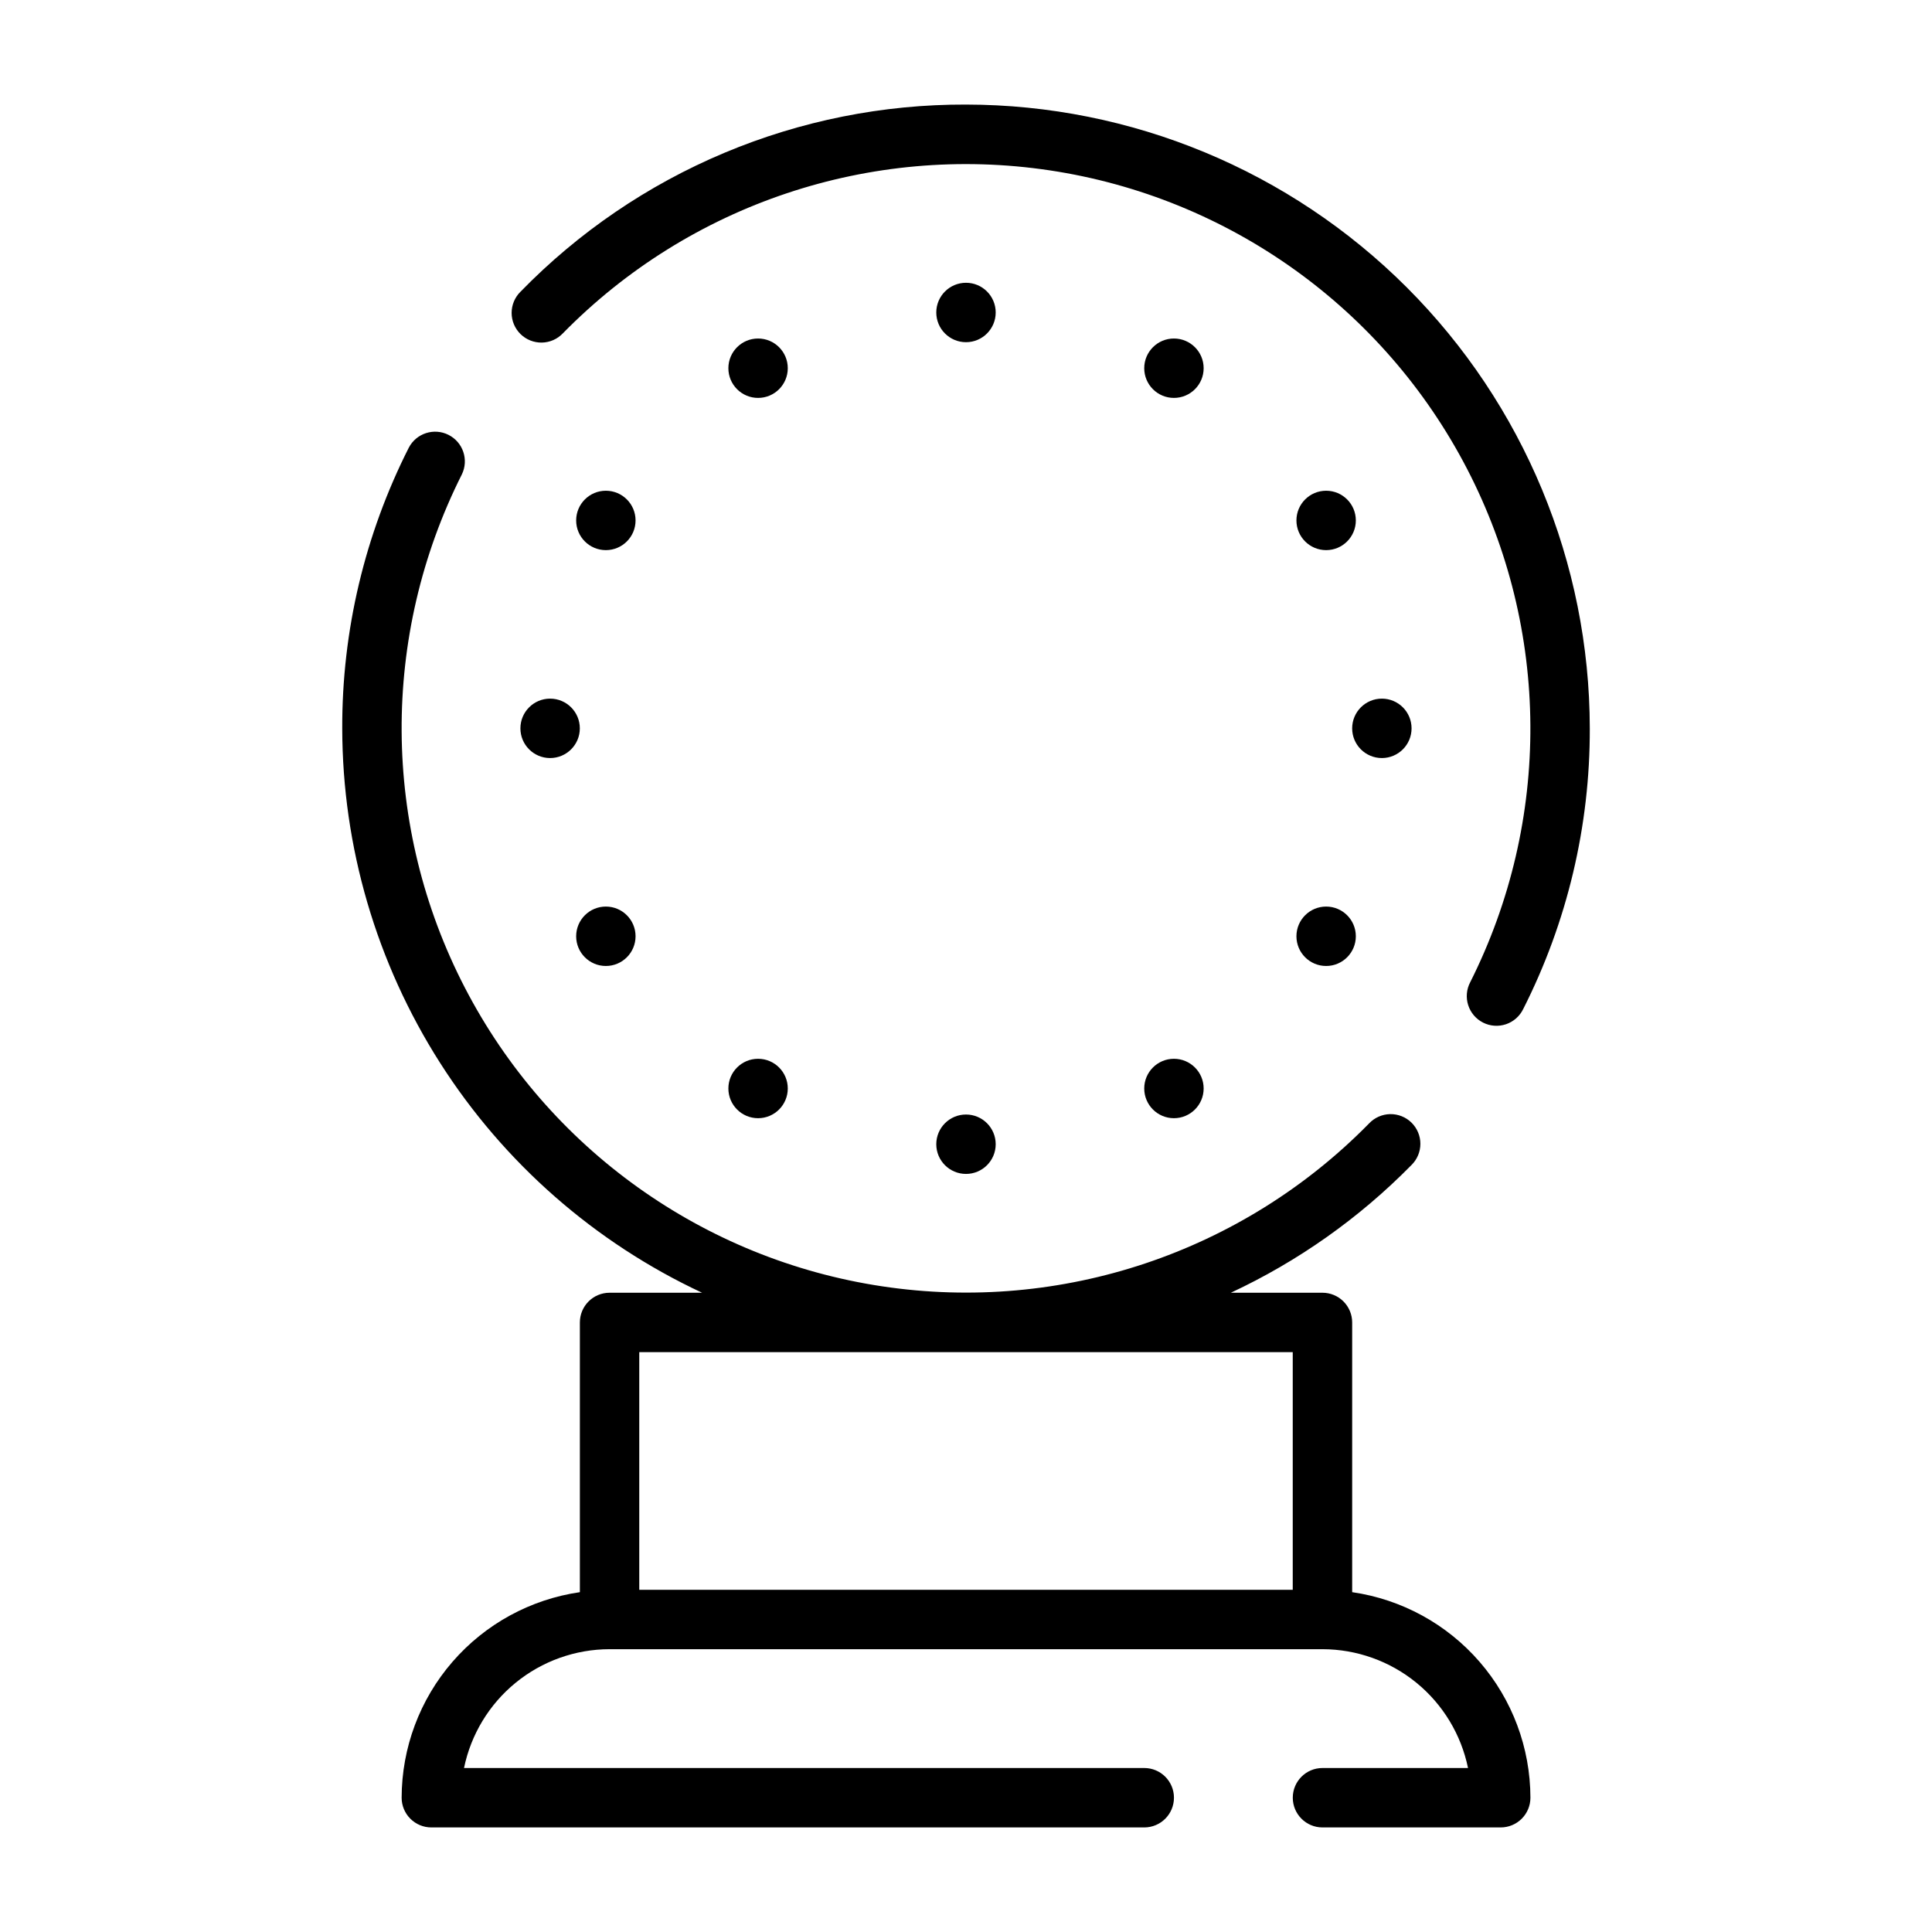
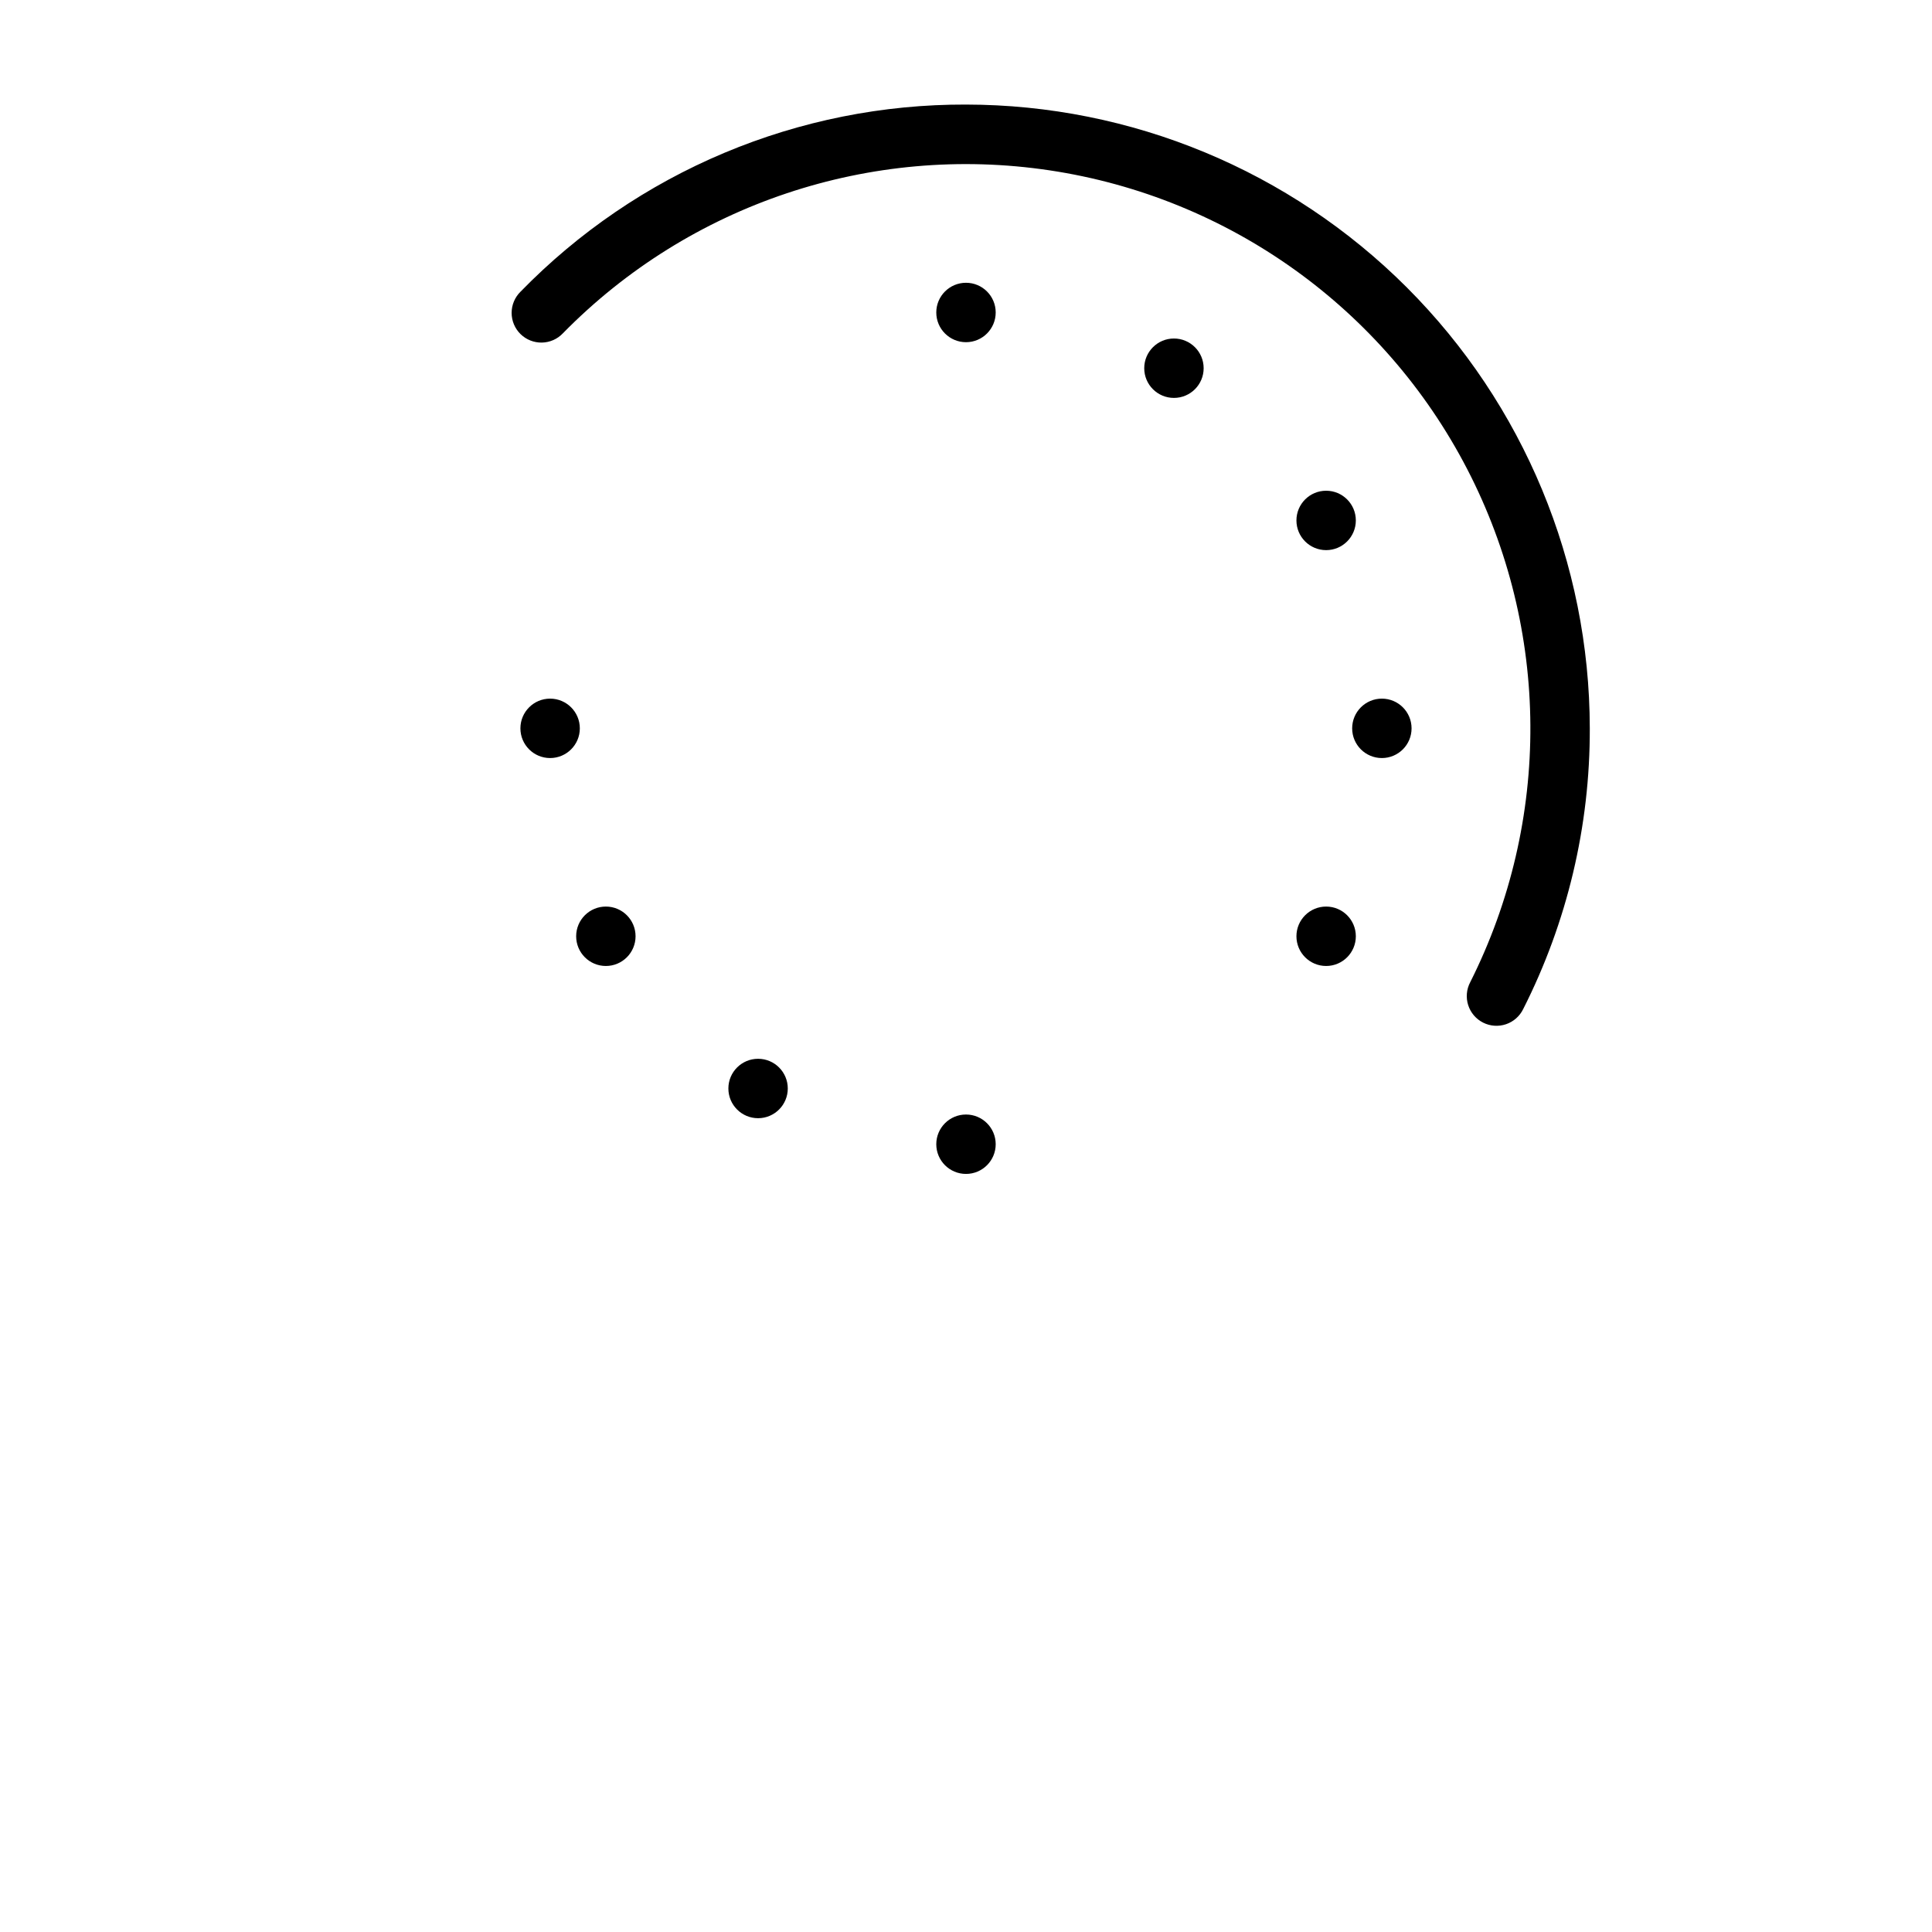
<svg xmlns="http://www.w3.org/2000/svg" fill="#000000" width="800px" height="800px" version="1.1" viewBox="144 144 512 512">
  <g>
-     <path d="m502.34 565.94v-71.48c0-2.086-0.832-4.09-2.309-5.566-1.473-1.473-3.477-2.305-5.566-2.305h-24.273c17.848-8.336 34.059-19.801 47.867-33.848 1.508-1.48 2.356-3.508 2.356-5.621 0-2.113-0.852-4.137-2.359-5.617-1.508-1.477-3.551-2.289-5.664-2.25-2.113 0.043-4.121 0.93-5.57 2.465-33.59 34.242-81.562 50.297-129 43.176-47.434-7.117-88.578-36.555-110.63-79.148-22.059-42.594-22.352-93.18-0.793-136.03 1.879-3.867 0.309-8.527-3.531-10.469-3.84-1.938-8.527-0.438-10.523 3.375-11.676 23.059-17.727 48.555-17.648 74.402 0.047 31.414 9.043 62.164 25.93 88.652 16.891 26.484 40.973 47.617 69.434 60.914h-24.516c-4.348 0-7.871 3.523-7.871 7.871v71.48c-13.102 1.898-25.082 8.445-33.754 18.449-8.672 10-13.457 22.789-13.48 36.023 0 2.09 0.828 4.09 2.305 5.566 1.477 1.477 3.481 2.309 5.566 2.309h188.93c4.348 0 7.871-3.527 7.871-7.875 0-4.348-3.523-7.871-7.871-7.871h-180.27c1.828-8.883 6.66-16.867 13.688-22.602 7.023-5.734 15.812-8.875 24.883-8.887h188.93c9.07 0.012 17.859 3.152 24.887 8.887 7.023 5.734 11.855 13.719 13.684 22.602h-38.57c-4.348 0-7.871 3.523-7.871 7.871 0 4.348 3.523 7.875 7.871 7.875h47.234c2.086 0 4.09-0.832 5.566-2.309 1.477-1.477 2.305-3.477 2.305-5.566-0.023-13.234-4.809-26.023-13.48-36.023-8.672-10.004-20.652-16.551-33.75-18.449zm-188.93-0.629v-62.977h173.18v62.977z" />
    <path d="m400 171.71c-22-0.07-43.785 4.285-64.066 12.805s-38.645 21.031-53.992 36.789c-1.508 1.48-2.356 3.504-2.356 5.617s0.852 4.137 2.359 5.617c1.512 1.48 3.551 2.289 5.664 2.25 2.113-0.039 4.121-0.93 5.57-2.465 33.59-34.238 81.562-50.297 129-43.176 47.434 7.121 88.578 36.555 110.63 79.145 22.059 42.594 22.355 93.18 0.801 136.03-0.98 1.867-1.168 4.051-0.523 6.059 0.645 2.008 2.066 3.672 3.945 4.621 1.883 0.953 4.066 1.105 6.066 0.434 1.996-0.676 3.641-2.121 4.562-4.016 11.68-23.055 17.727-48.551 17.652-74.395-0.051-43.828-17.484-85.848-48.477-116.84-30.988-30.992-73.008-48.426-116.84-48.473z" />
    <path d="m407.87 226.81c0 4.348-3.523 7.875-7.871 7.875s-7.875-3.527-7.875-7.875 3.527-7.871 7.875-7.871 7.871 3.523 7.871 7.871" />
-     <path d="m352.77 241.58c0 4.348-3.523 7.871-7.871 7.871-4.348 0-7.871-3.523-7.871-7.871s3.523-7.871 7.871-7.871c4.348 0 7.871 3.523 7.871 7.871" />
-     <path d="m312.43 281.92c0 4.348-3.523 7.871-7.871 7.871-4.348 0-7.871-3.523-7.871-7.871 0-4.348 3.523-7.871 7.871-7.871 4.348 0 7.871 3.523 7.871 7.871" />
    <path d="m297.66 337.02c0 4.348-3.527 7.871-7.875 7.871-4.348 0-7.871-3.523-7.871-7.871 0-4.348 3.523-7.875 7.871-7.875 4.348 0 7.875 3.527 7.875 7.875" />
    <path d="m312.43 392.12c0 4.348-3.523 7.875-7.871 7.875-4.348 0-7.871-3.527-7.871-7.875s3.523-7.871 7.871-7.871c4.348 0 7.871 3.523 7.871 7.871" />
    <path d="m352.77 432.46c0 4.348-3.523 7.875-7.871 7.875-4.348 0-7.871-3.527-7.871-7.875s3.523-7.871 7.871-7.871c4.348 0 7.871 3.523 7.871 7.871" />
    <path d="m407.87 447.23c0 4.348-3.523 7.871-7.871 7.871s-7.875-3.523-7.875-7.871c0-4.348 3.527-7.871 7.875-7.871s7.871 3.523 7.871 7.871" />
-     <path d="m462.98 432.46c0 4.348-3.527 7.875-7.875 7.875-4.348 0-7.871-3.527-7.871-7.875s3.523-7.871 7.871-7.871c4.348 0 7.875 3.523 7.875 7.871" />
    <path d="m503.31 392.12c0 4.348-3.523 7.875-7.871 7.875s-7.871-3.527-7.871-7.875 3.523-7.871 7.871-7.871 7.871 3.523 7.871 7.871" />
    <path d="m518.08 337.02c0 4.348-3.523 7.871-7.871 7.871-4.348 0-7.871-3.523-7.871-7.871 0-4.348 3.523-7.875 7.871-7.875 4.348 0 7.871 3.527 7.871 7.875" />
    <path d="m503.31 281.92c0 4.348-3.523 7.871-7.871 7.871s-7.871-3.523-7.871-7.871c0-4.348 3.523-7.871 7.871-7.871s7.871 3.523 7.871 7.871" />
    <path d="m462.98 241.58c0 4.348-3.527 7.871-7.875 7.871-4.348 0-7.871-3.523-7.871-7.871s3.523-7.871 7.871-7.871c4.348 0 7.875 3.523 7.875 7.871" />
  </g>
</svg>